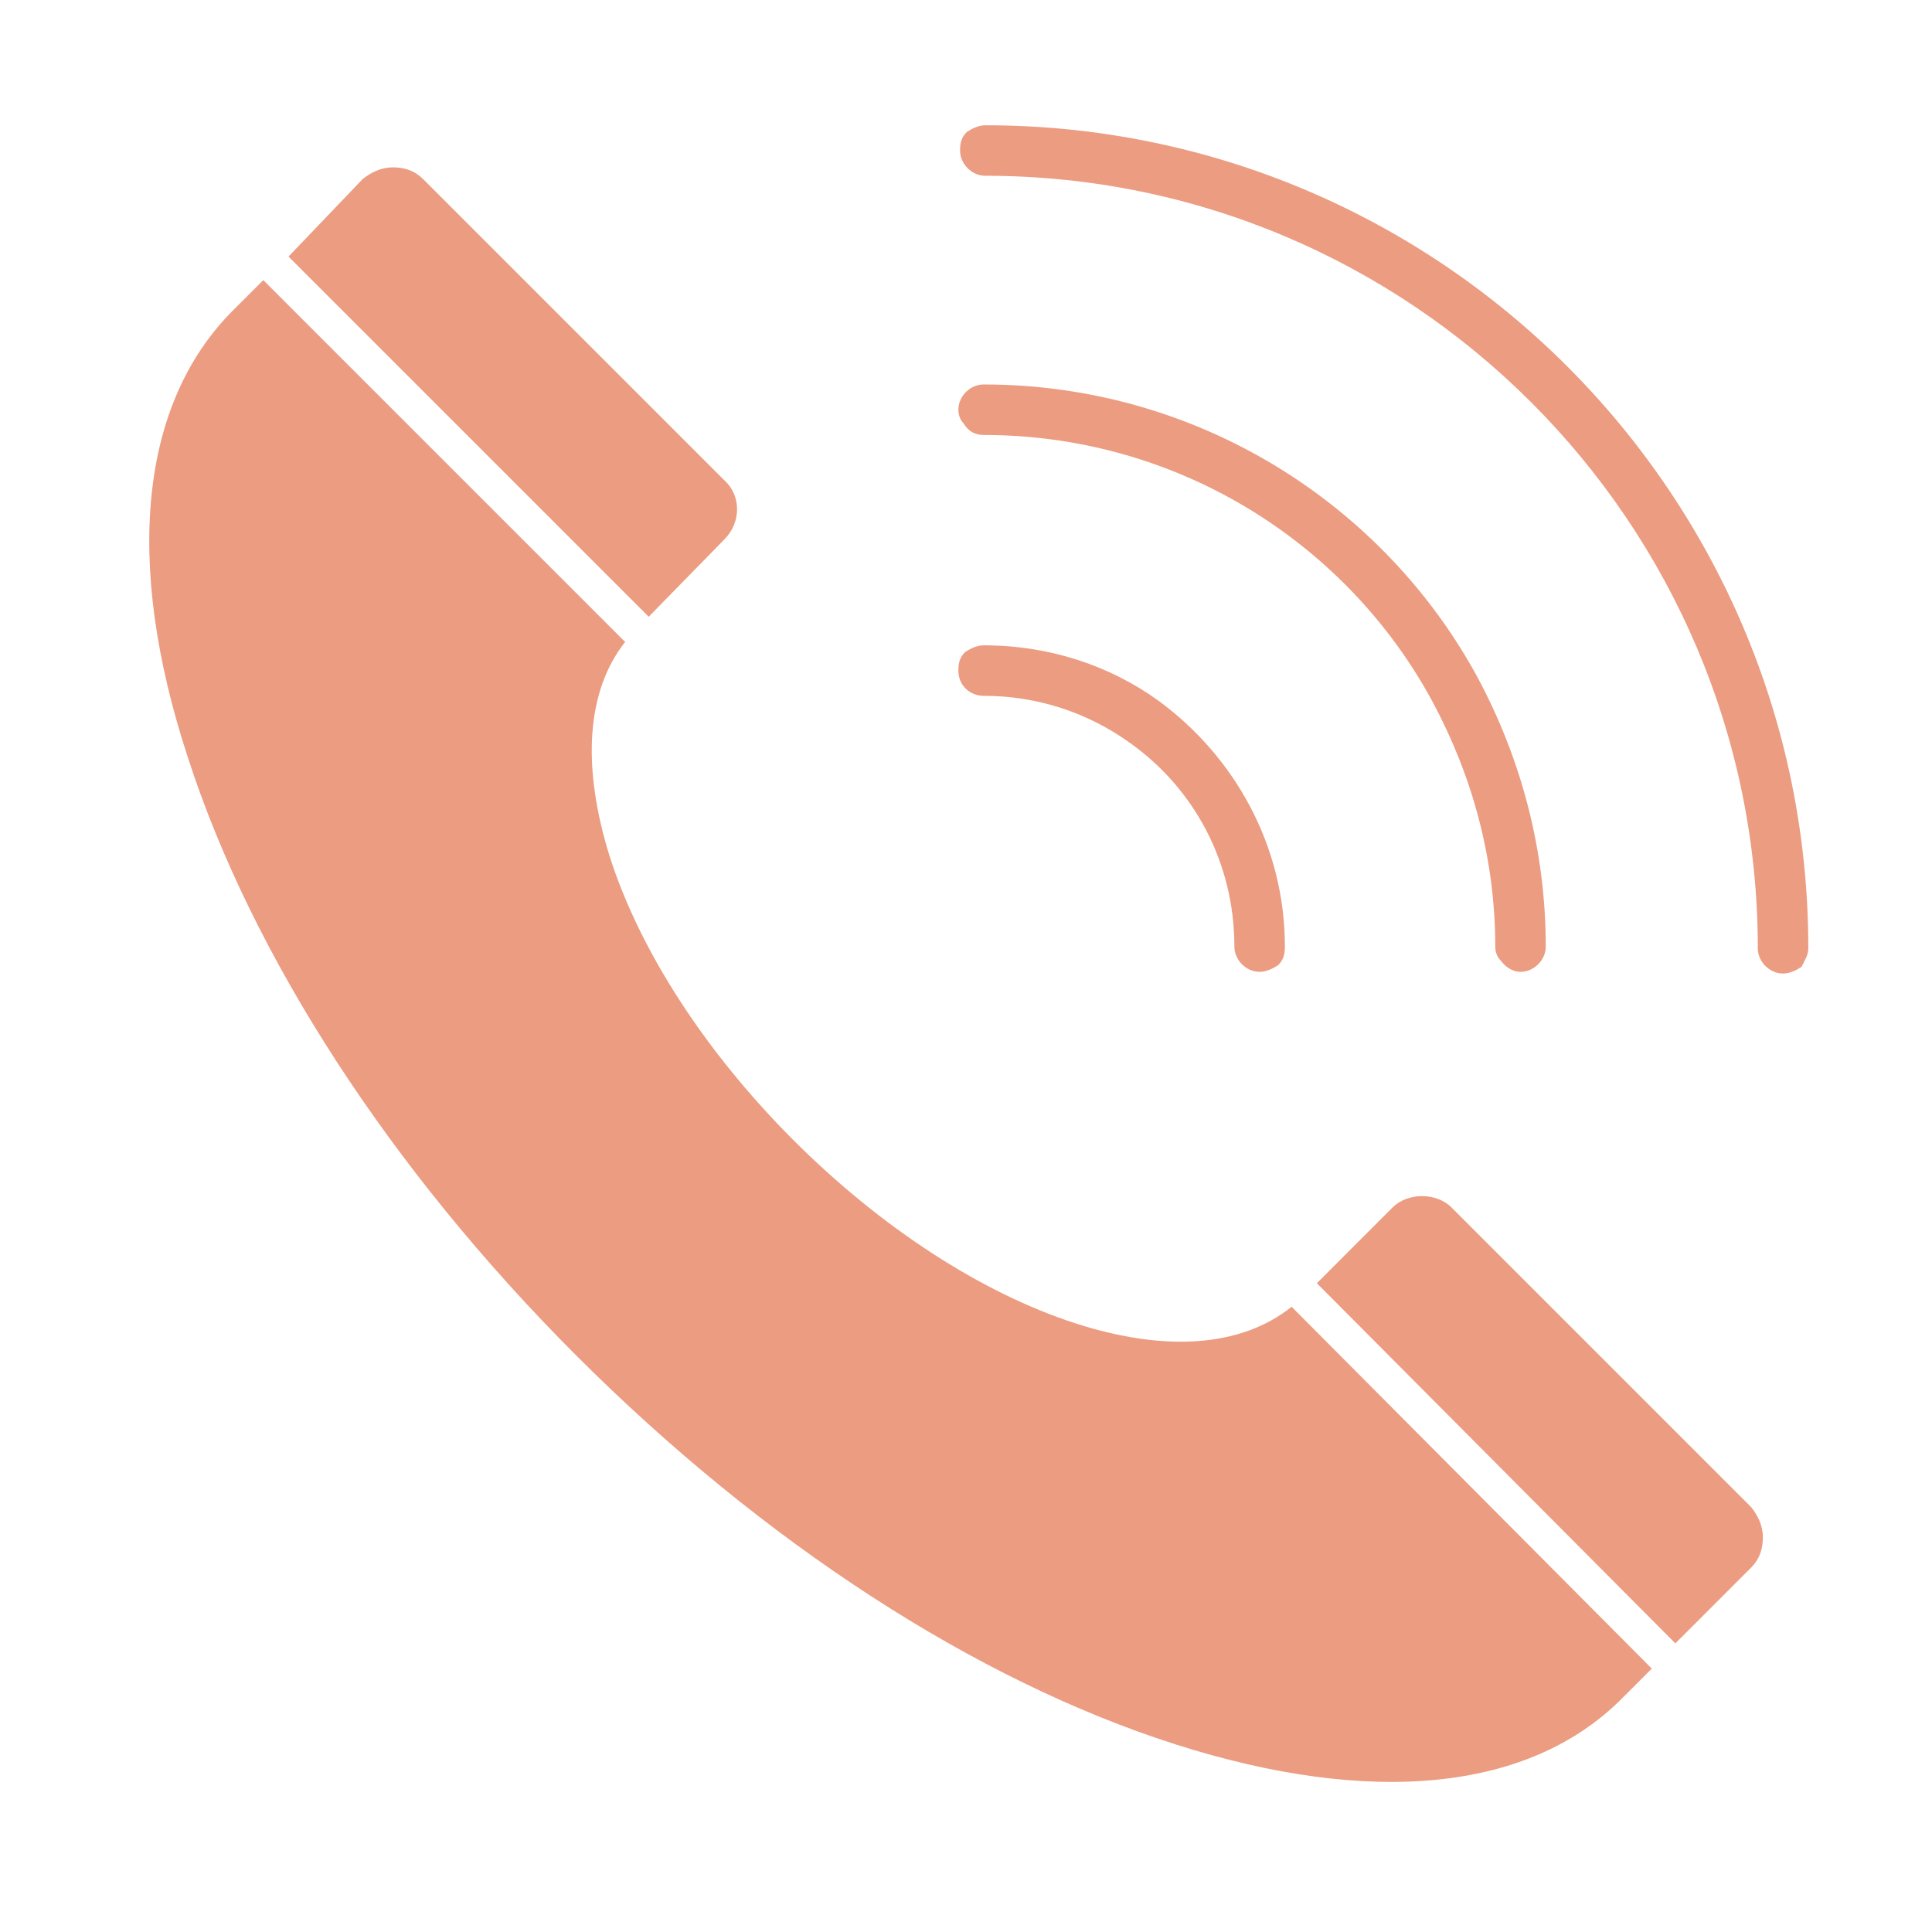
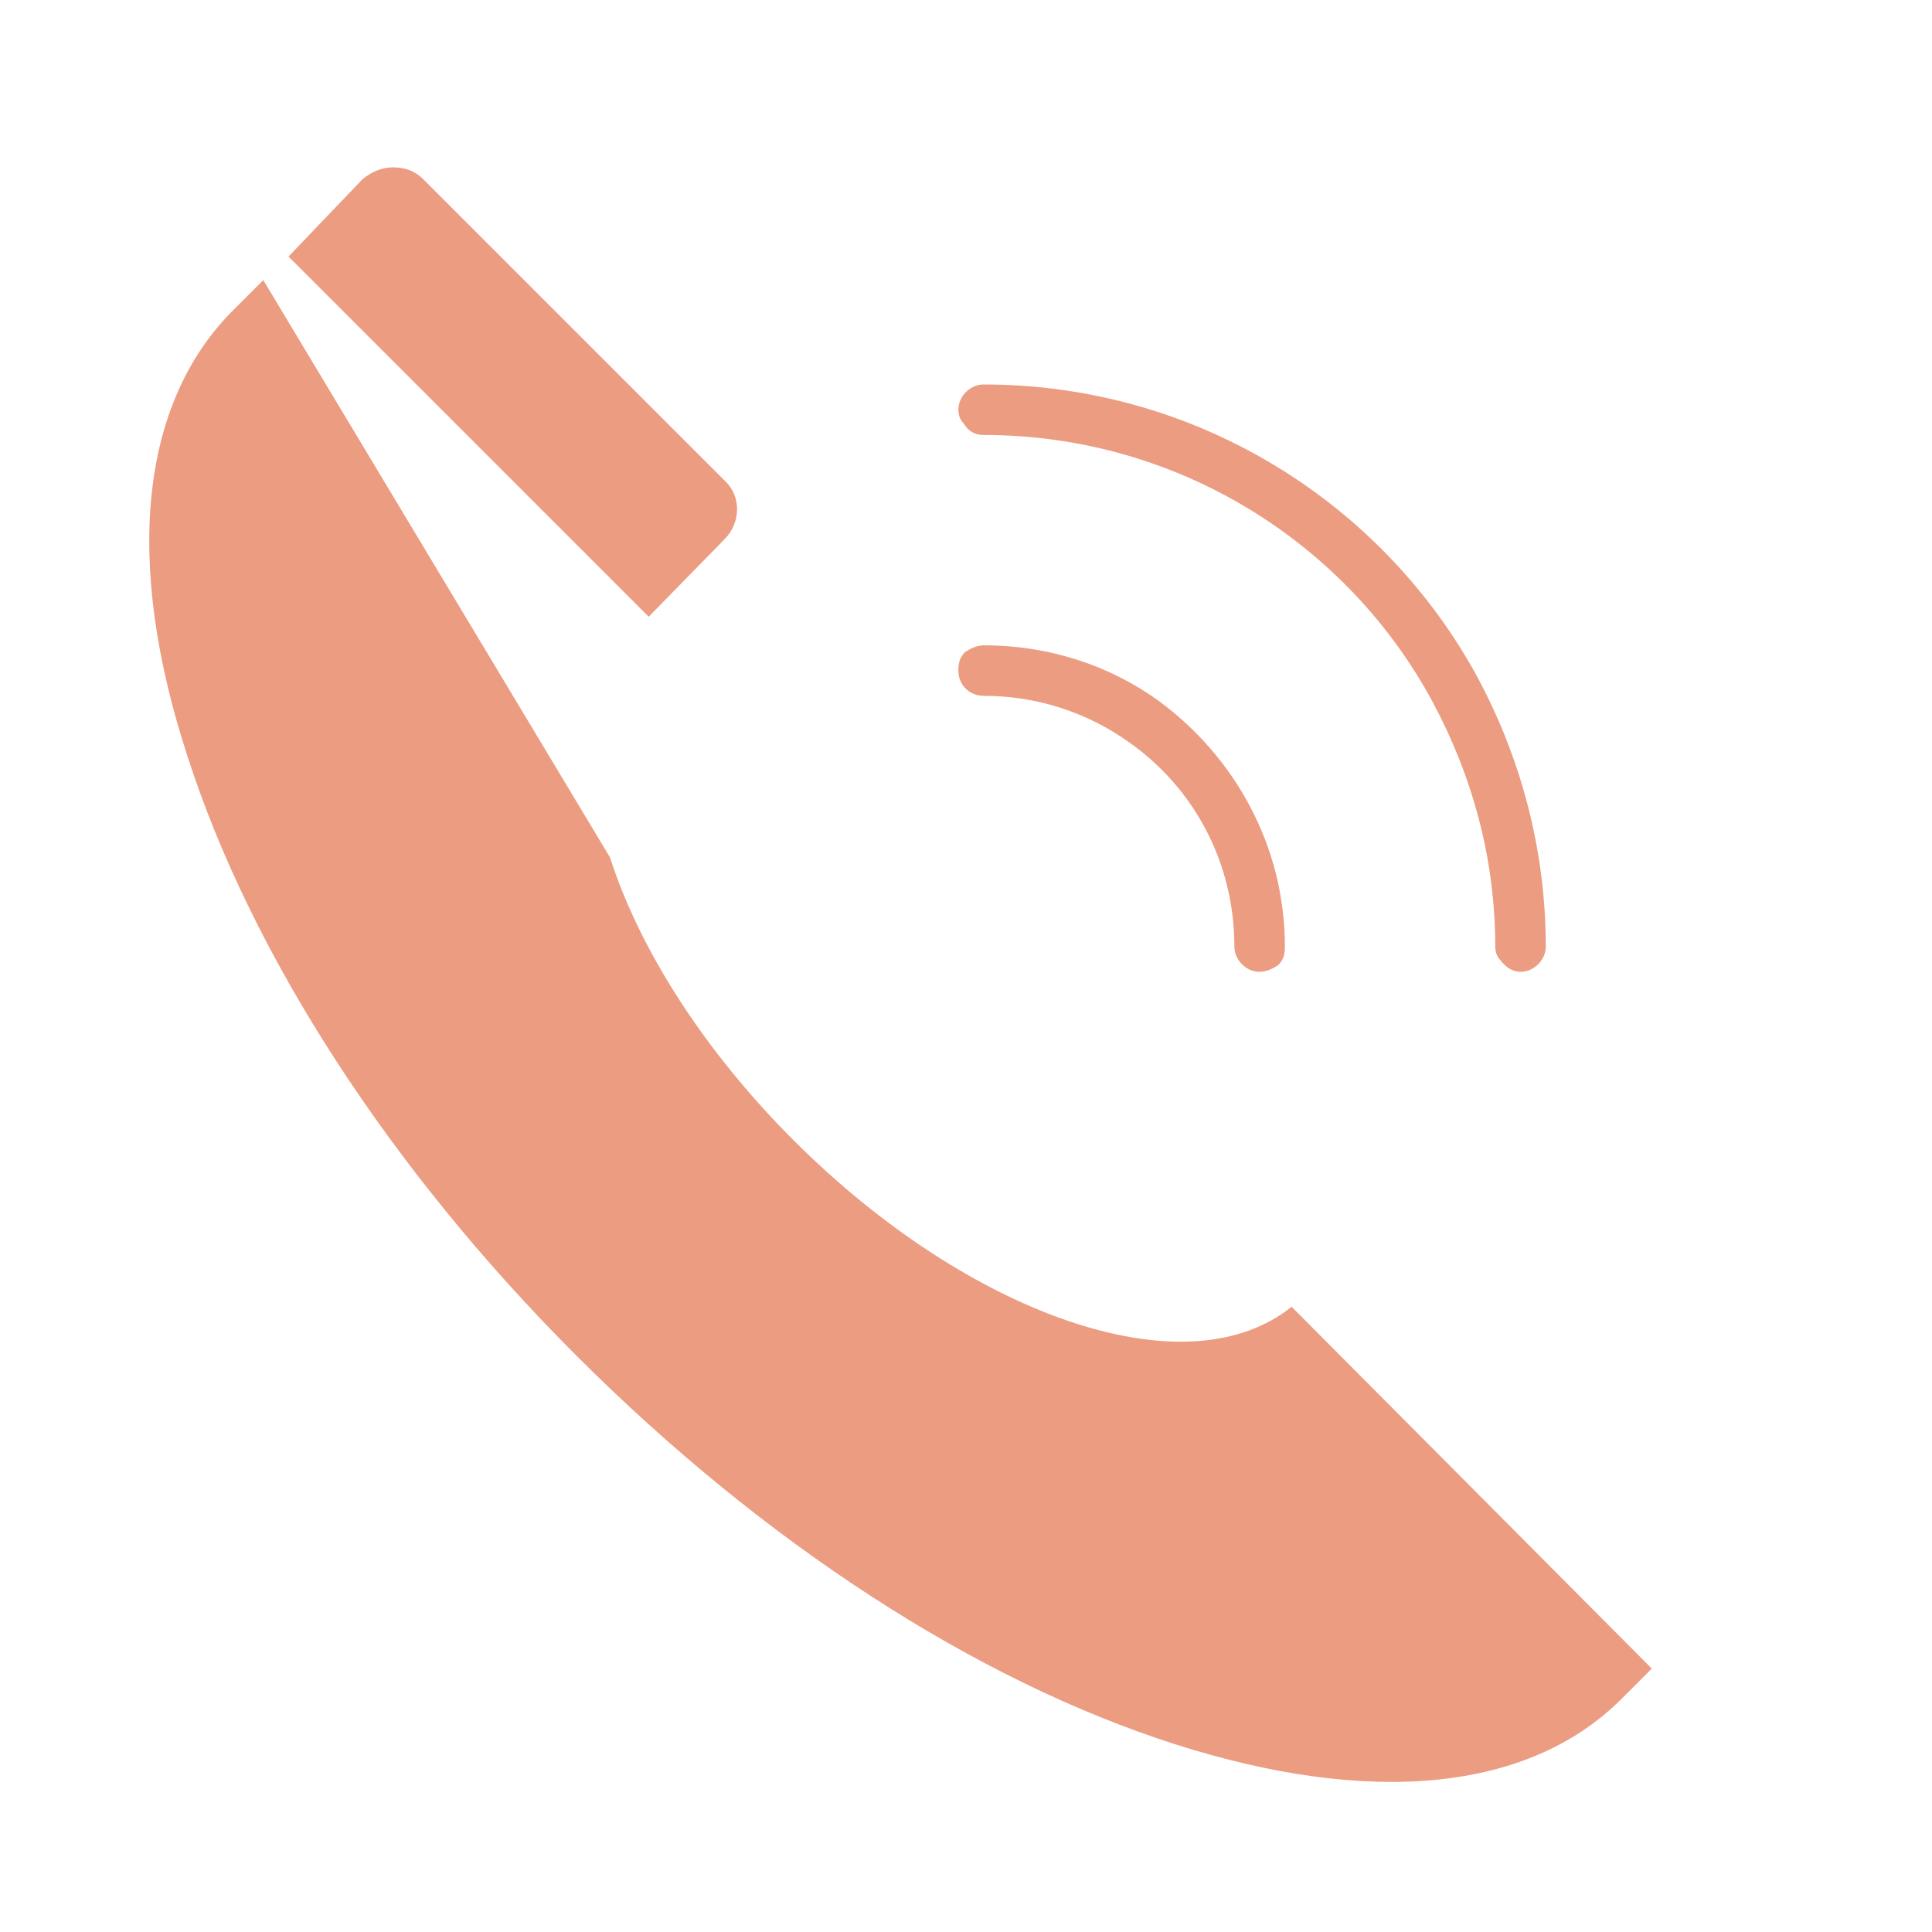
<svg xmlns="http://www.w3.org/2000/svg" width="500" zoomAndPan="magnify" viewBox="0 0 375 375" height="500" preserveAspectRatio="xMidYMid meet" version="1.2">
  <defs>
    <clipPath id="c00315d925">
      <path d="M 186 24 L 350.992 24 L 350.992 189 L 186 189 Z M 186 24 " />
    </clipPath>
  </defs>
  <g id="dc956c729c">
    <g clip-rule="nonzero" clip-path="url(#c00315d925)">
-       <path style=" stroke:none;fill-rule:nonzero;fill:#eb9c81;fill-opacity:1;" d="M 350.992 184.062 C 350.992 95.859 279.449 24.316 191.246 24.316 C 189.941 24.316 188.633 24.969 187.652 25.625 C 186.676 26.605 186.348 27.586 186.348 29.219 C 186.348 31.832 188.633 34.117 191.246 34.117 C 273.895 34.117 341.191 101.414 341.191 184.062 C 341.191 186.676 343.477 188.961 346.09 188.961 C 347.398 188.961 348.703 188.309 349.684 187.652 C 350.336 186.348 350.992 185.367 350.992 184.062 Z M 350.992 184.062 " />
-     </g>
+       </g>
    <path style=" stroke:none;fill-rule:nonzero;fill:#eb9c81;fill-opacity:1;" d="M 190.922 84.426 C 228.488 84.426 261.48 105.332 278.141 136.367 C 285.656 150.414 290.23 166.422 290.23 183.734 C 290.23 184.715 290.555 185.695 291.211 186.348 C 292.191 187.652 293.496 188.633 295.129 188.633 C 297.742 188.633 300.031 186.348 300.031 183.734 C 300.031 164.785 295.129 147.148 286.961 131.793 C 268.668 97.82 232.41 74.625 190.922 74.625 C 188.309 74.625 186.02 76.91 186.02 79.523 C 186.02 80.504 186.348 81.484 187 82.137 C 187.98 83.773 189.289 84.426 190.922 84.426 Z M 190.922 84.426 " />
    <path style=" stroke:none;fill-rule:nonzero;fill:#eb9c81;fill-opacity:1;" d="M 140.613 104.68 C 143.879 101.414 143.879 96.184 140.613 93.246 L 82.137 34.77 C 80.504 33.137 78.547 32.484 76.258 32.484 C 73.973 32.484 72.012 33.465 70.379 34.77 L 56.004 49.797 L 125.914 119.707 Z M 140.613 104.68 " />
-     <path style=" stroke:none;fill-rule:nonzero;fill:#eb9c81;fill-opacity:1;" d="M 281.734 234.367 C 278.797 231.43 273.242 231.43 270.301 234.367 L 255.602 249.07 L 325.184 318.977 L 339.883 304.277 C 341.516 302.645 342.172 300.684 342.172 298.395 C 342.172 296.109 341.191 294.148 339.883 292.516 Z M 281.734 234.367 " />
-     <path style=" stroke:none;fill-rule:nonzero;fill:#eb9c81;fill-opacity:1;" d="M 208.887 256.91 C 190.594 251.027 170.992 238.289 154.008 221.301 C 137.02 204.312 124.281 184.715 118.398 166.422 C 112.848 148.781 113.824 134.078 121.34 124.605 L 51.105 54.371 L 45.223 60.25 C 27.258 78.219 23.992 108.926 36.402 146.82 C 48.816 185.367 75.605 226.855 111.867 263.117 C 148.125 299.375 189.289 326.164 228.16 338.578 C 266.055 350.664 296.762 347.723 314.73 329.758 L 320.609 323.875 L 250.703 253.641 C 240.902 261.48 226.203 262.461 208.887 256.91 Z M 208.887 256.91 " />
+     <path style=" stroke:none;fill-rule:nonzero;fill:#eb9c81;fill-opacity:1;" d="M 208.887 256.91 C 190.594 251.027 170.992 238.289 154.008 221.301 C 137.02 204.312 124.281 184.715 118.398 166.422 L 51.105 54.371 L 45.223 60.25 C 27.258 78.219 23.992 108.926 36.402 146.82 C 48.816 185.367 75.605 226.855 111.867 263.117 C 148.125 299.375 189.289 326.164 228.16 338.578 C 266.055 350.664 296.762 347.723 314.73 329.758 L 320.609 323.875 L 250.703 253.641 C 240.902 261.48 226.203 262.461 208.887 256.91 Z M 208.887 256.91 " />
    <path style=" stroke:none;fill-rule:nonzero;fill:#eb9c81;fill-opacity:1;" d="M 190.922 135.059 C 201.375 135.059 211.176 138.328 219.34 144.207 C 231.754 153.027 239.594 167.398 239.594 183.734 C 239.594 186.348 241.883 188.633 244.496 188.633 C 245.801 188.633 247.109 187.98 248.09 187.328 C 249.07 186.348 249.395 185.367 249.395 183.734 C 249.395 164.133 239.594 146.82 224.895 136.039 C 215.422 129.18 203.66 125.258 190.922 125.258 C 189.613 125.258 188.309 125.914 187.328 126.566 C 186.348 127.547 186.02 128.527 186.02 130.16 C 186.02 133.098 188.309 135.059 190.922 135.059 Z M 190.922 135.059 " />
  </g>
</svg>